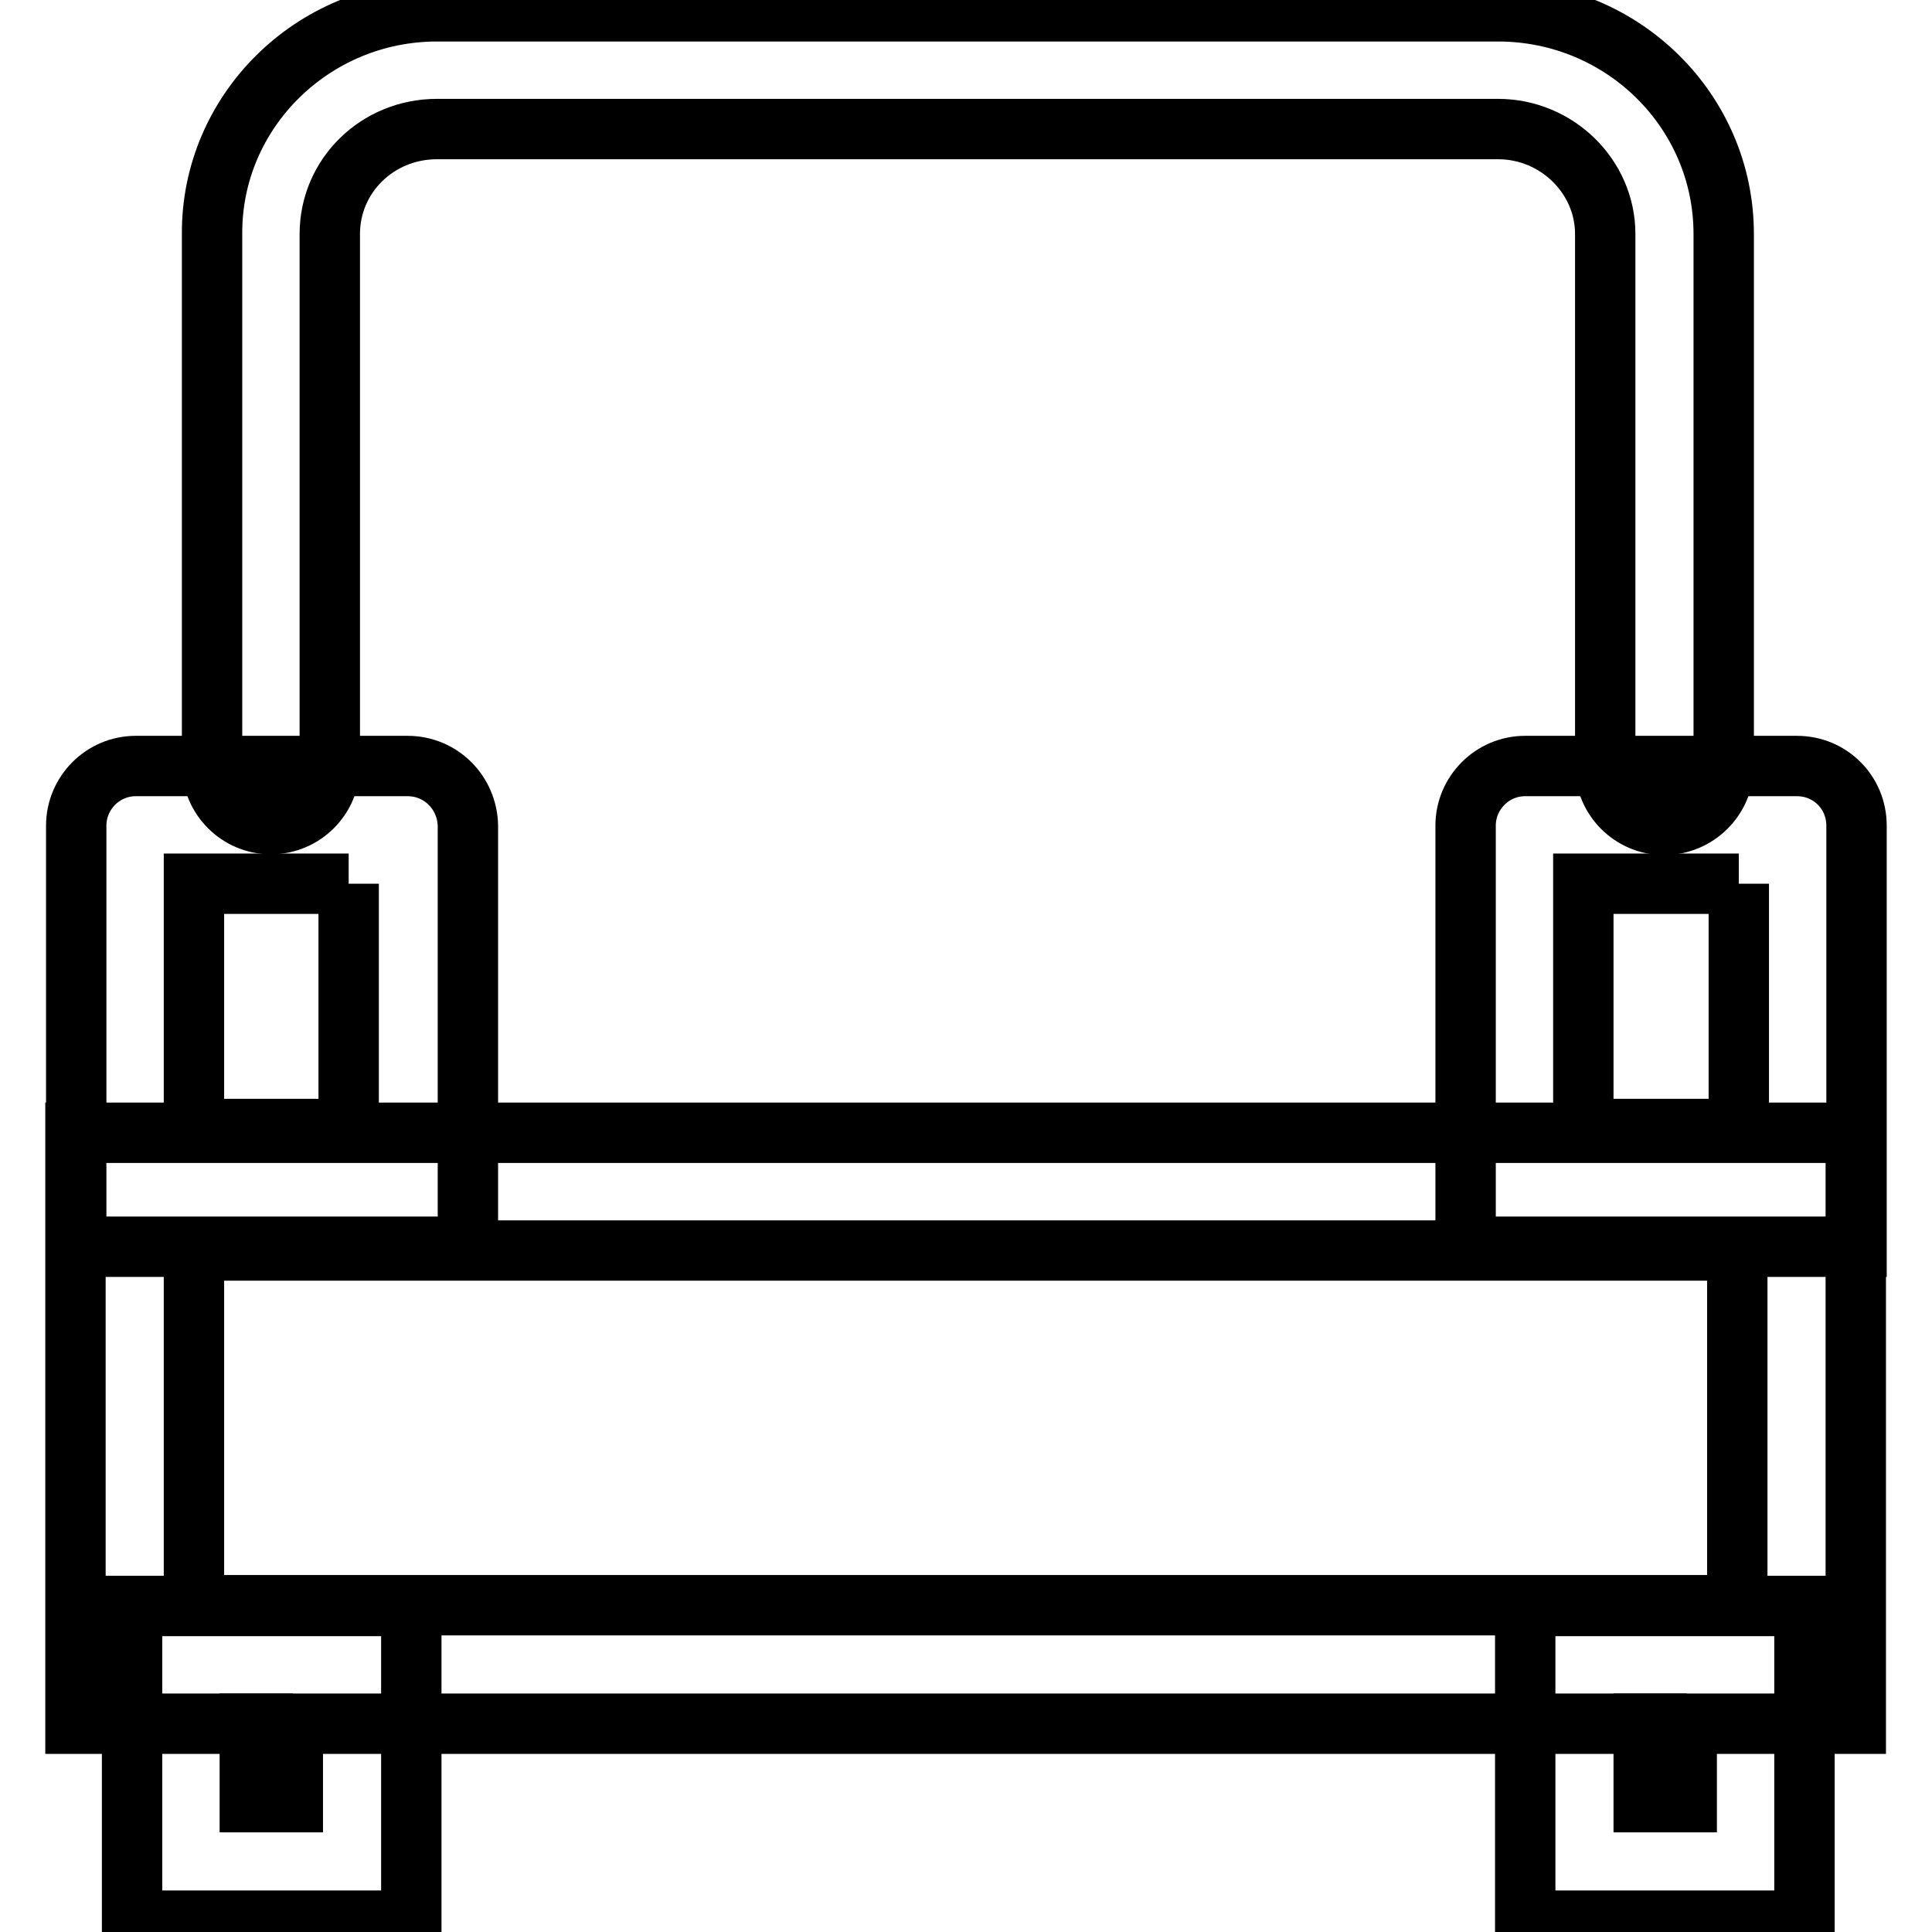
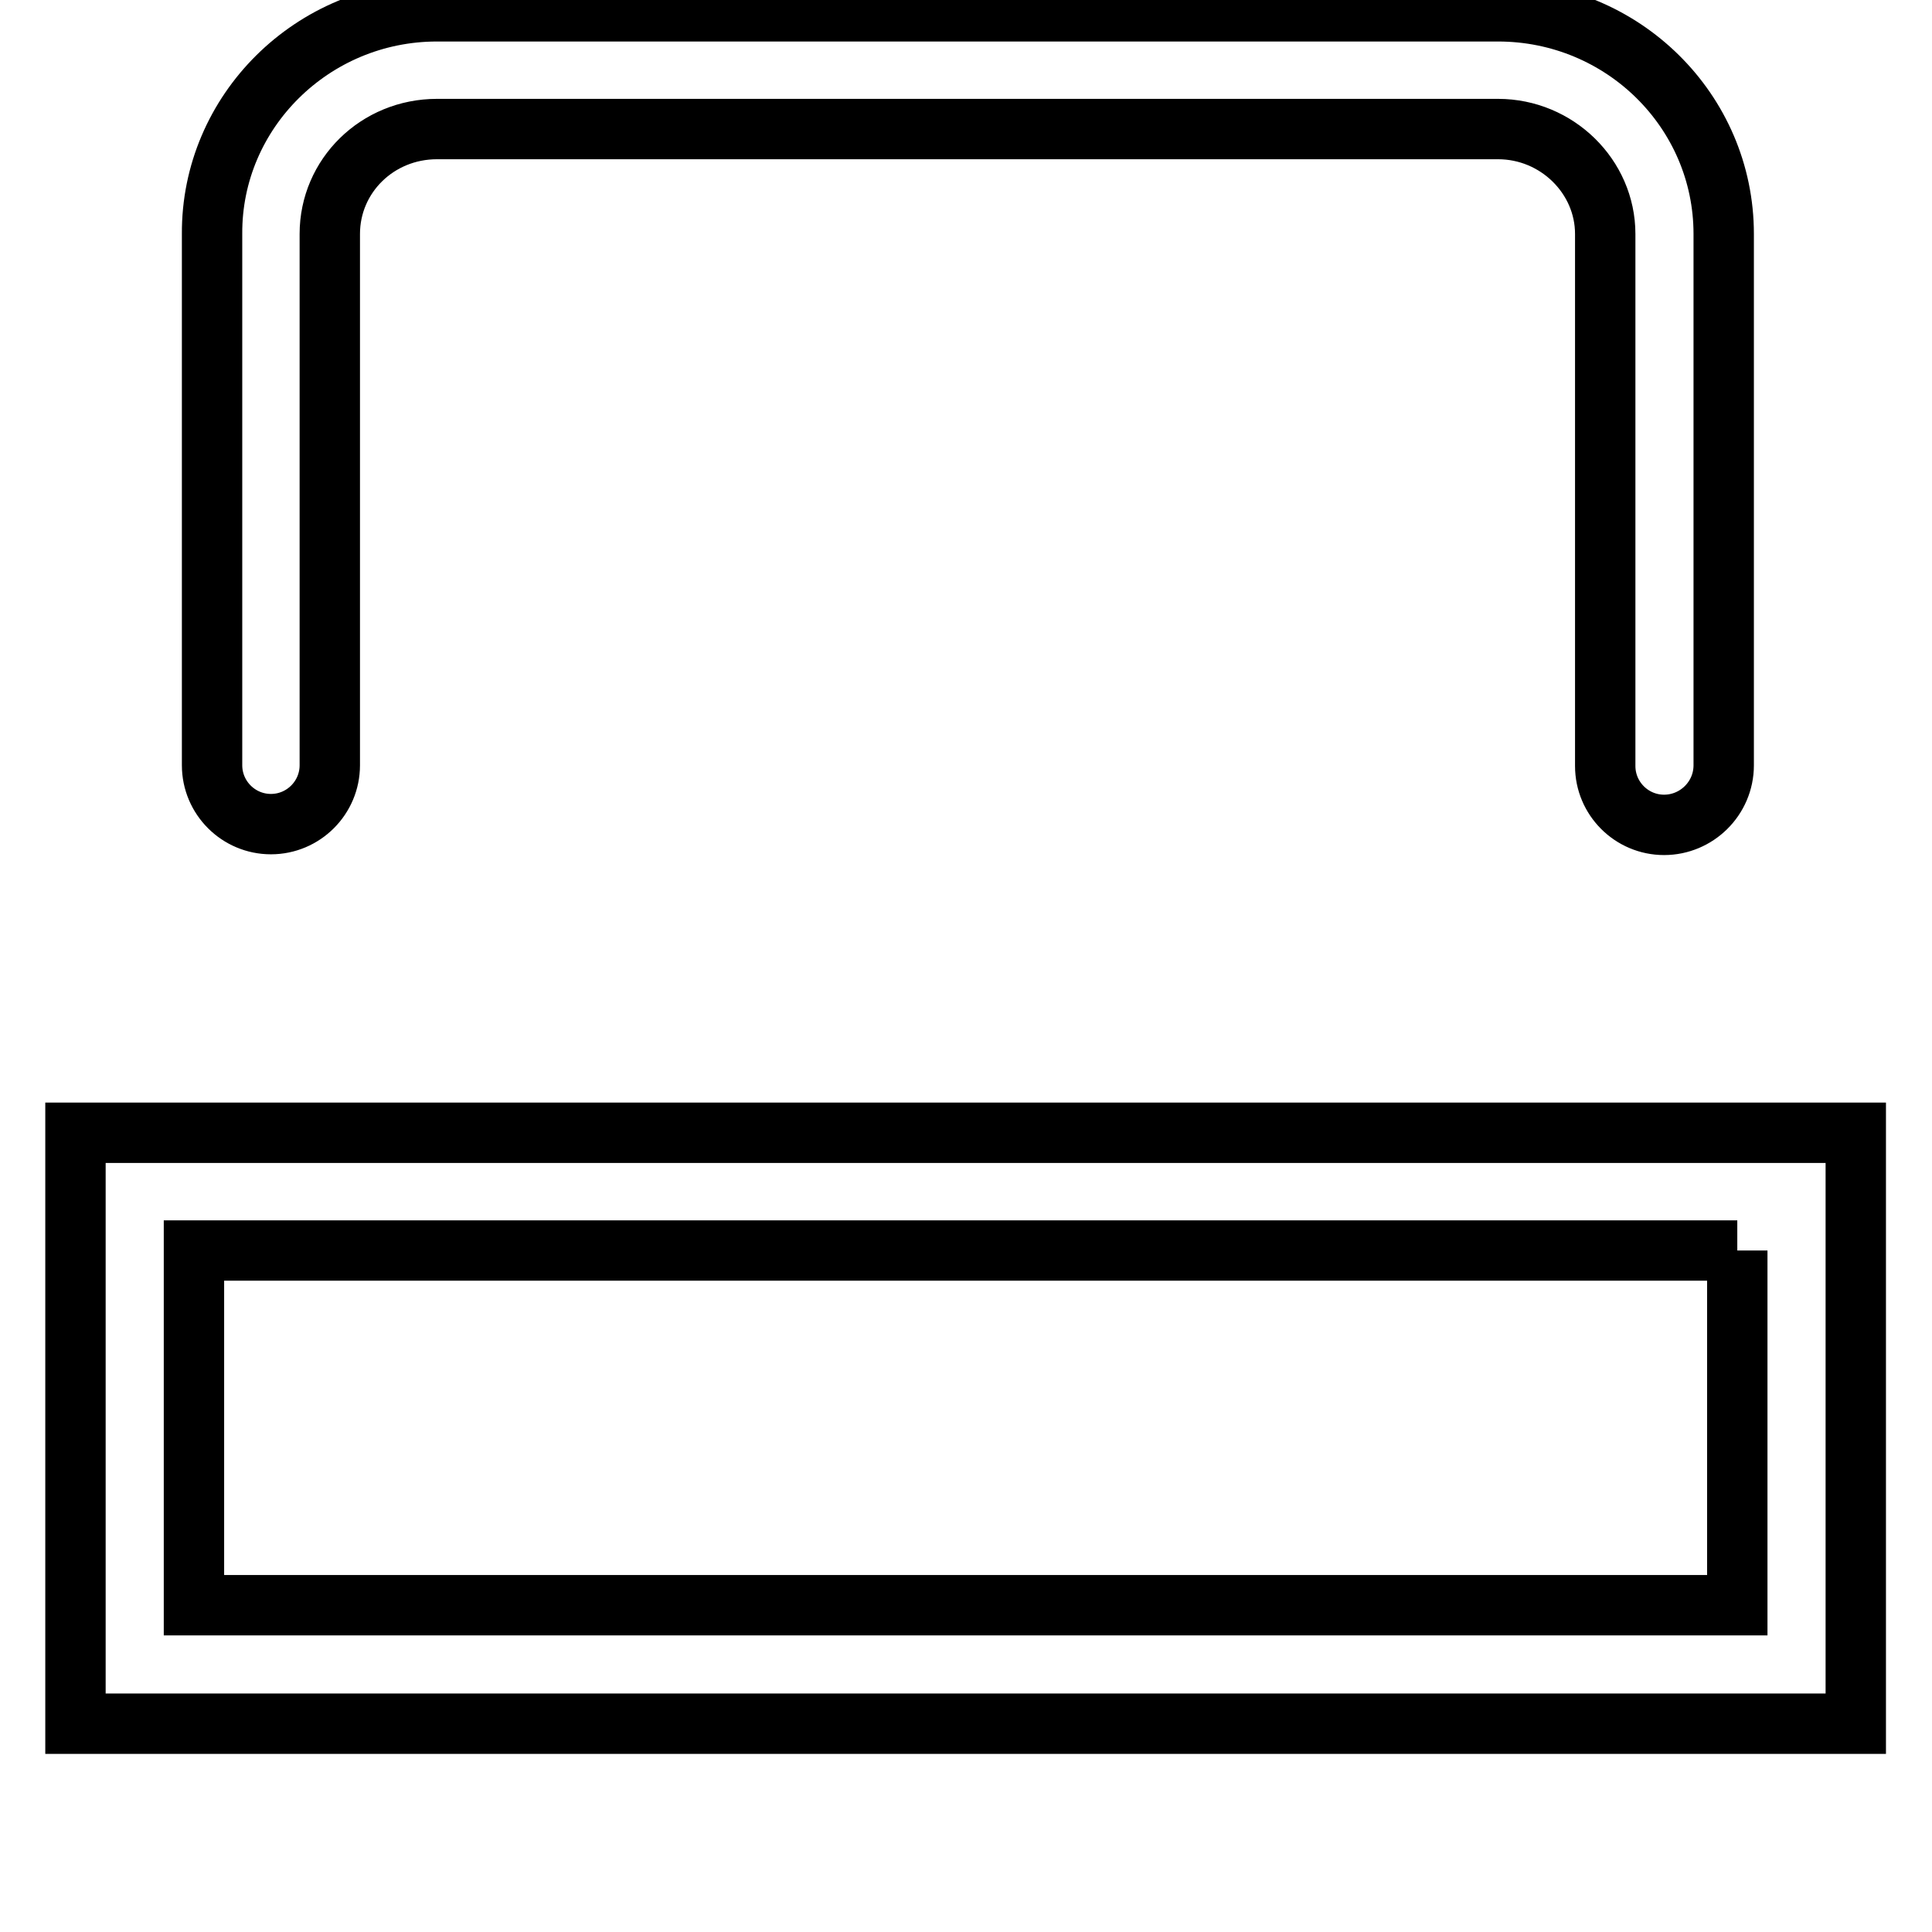
<svg xmlns="http://www.w3.org/2000/svg" version="1.1" x="0px" y="0px" viewBox="0 0 256 256" enable-background="new 0 0 256 256" xml:space="preserve">
  <g>
    <path stroke-width="8" fill-opacity="0" stroke="#000000" d="M230.2,165.7v47H25.7v-47H230.2 M245.9,150.1H10v78.3h235.9V150.1z M220.5,109.3c-4.3,0-7.8-3.5-7.8-7.8V31 c0-7.6-6.4-13.9-14.2-13.9H57.9c-7.9,0-14.2,6.2-14.2,13.9v70.4c0,4.3-3.5,7.8-7.8,7.8c-4.3,0-7.8-3.5-7.8-7.8V31 C28,14.8,41.4,1.5,57.9,1.5h140.6c16.5,0,29.9,13.2,29.9,29.5v70.4C228.4,105.8,224.8,109.3,220.5,109.3z" />
-     <path stroke-width="8" fill-opacity="0" stroke="#000000" d="M46.2,117.1v32.5H25.7v-32.5H46.2 M54,101.5h-36c-4.4,0-7.9,3.6-7.9,7.9v55.8h51.9v-55.8 C61.9,105,58.4,101.5,54,101.5z M38.8,228.4v10.4h-5.7v-10.4H38.8 M54.5,212.8h-37v41.7h37V212.8z M223.5,228.4v10.4h-5.7v-10.4 H223.5 M239.1,212.8h-37v41.7h37V212.8z M230.4,117.1v32.5h-20.6v-32.5H230.4 M238.1,101.5h-36c-4.4,0-7.9,3.6-7.9,7.9v55.8H246 v-55.8C246,105,242.5,101.5,238.1,101.5z" />
  </g>
</svg>